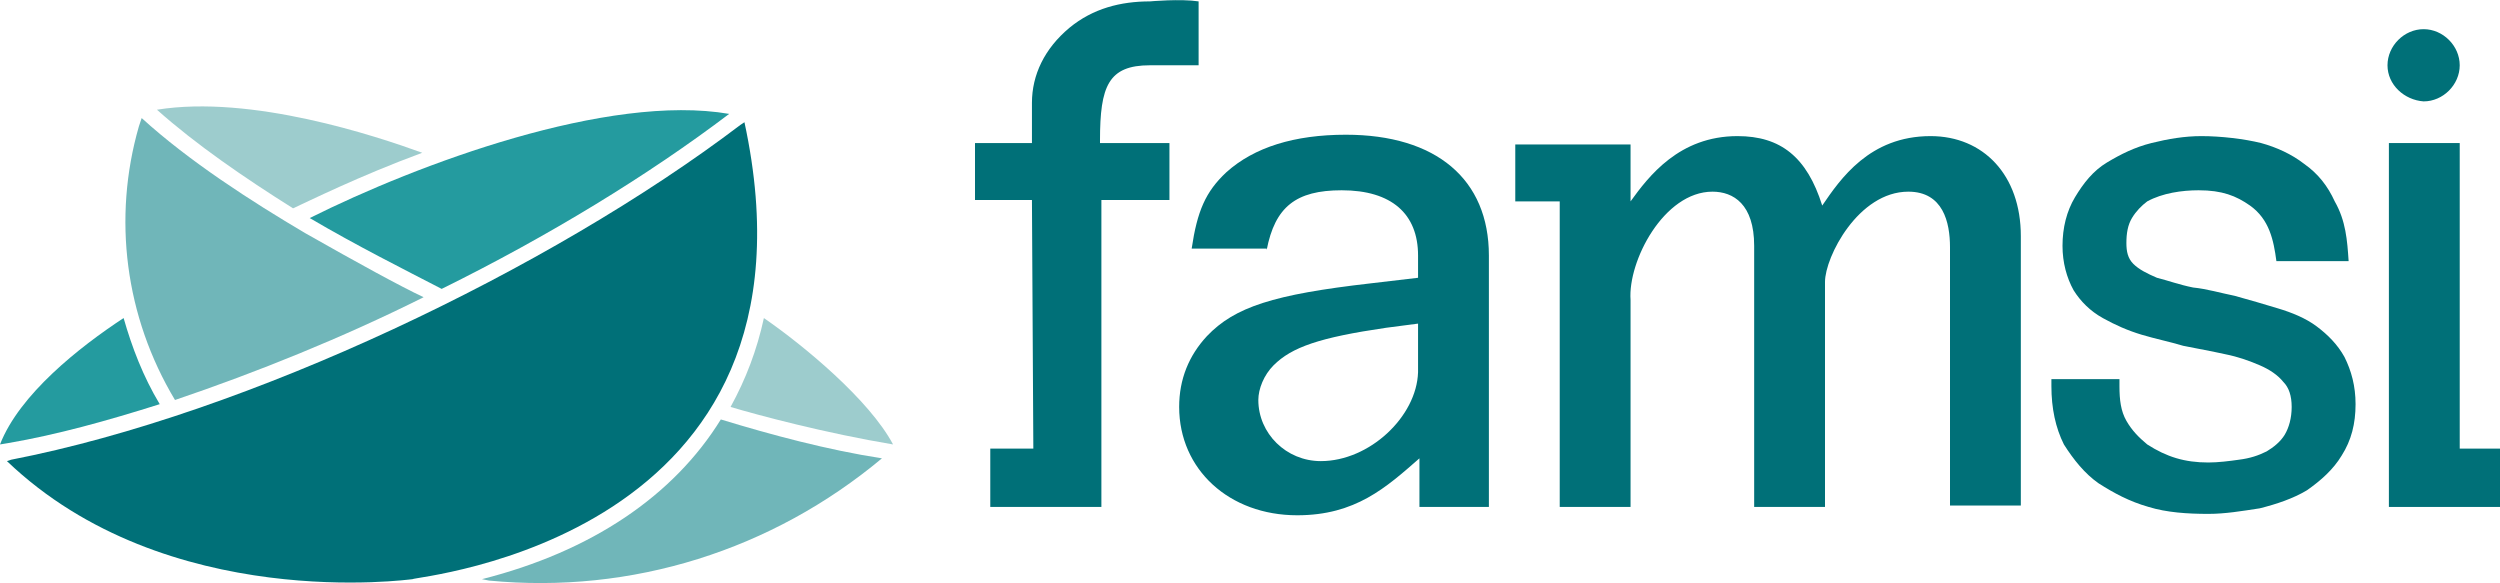
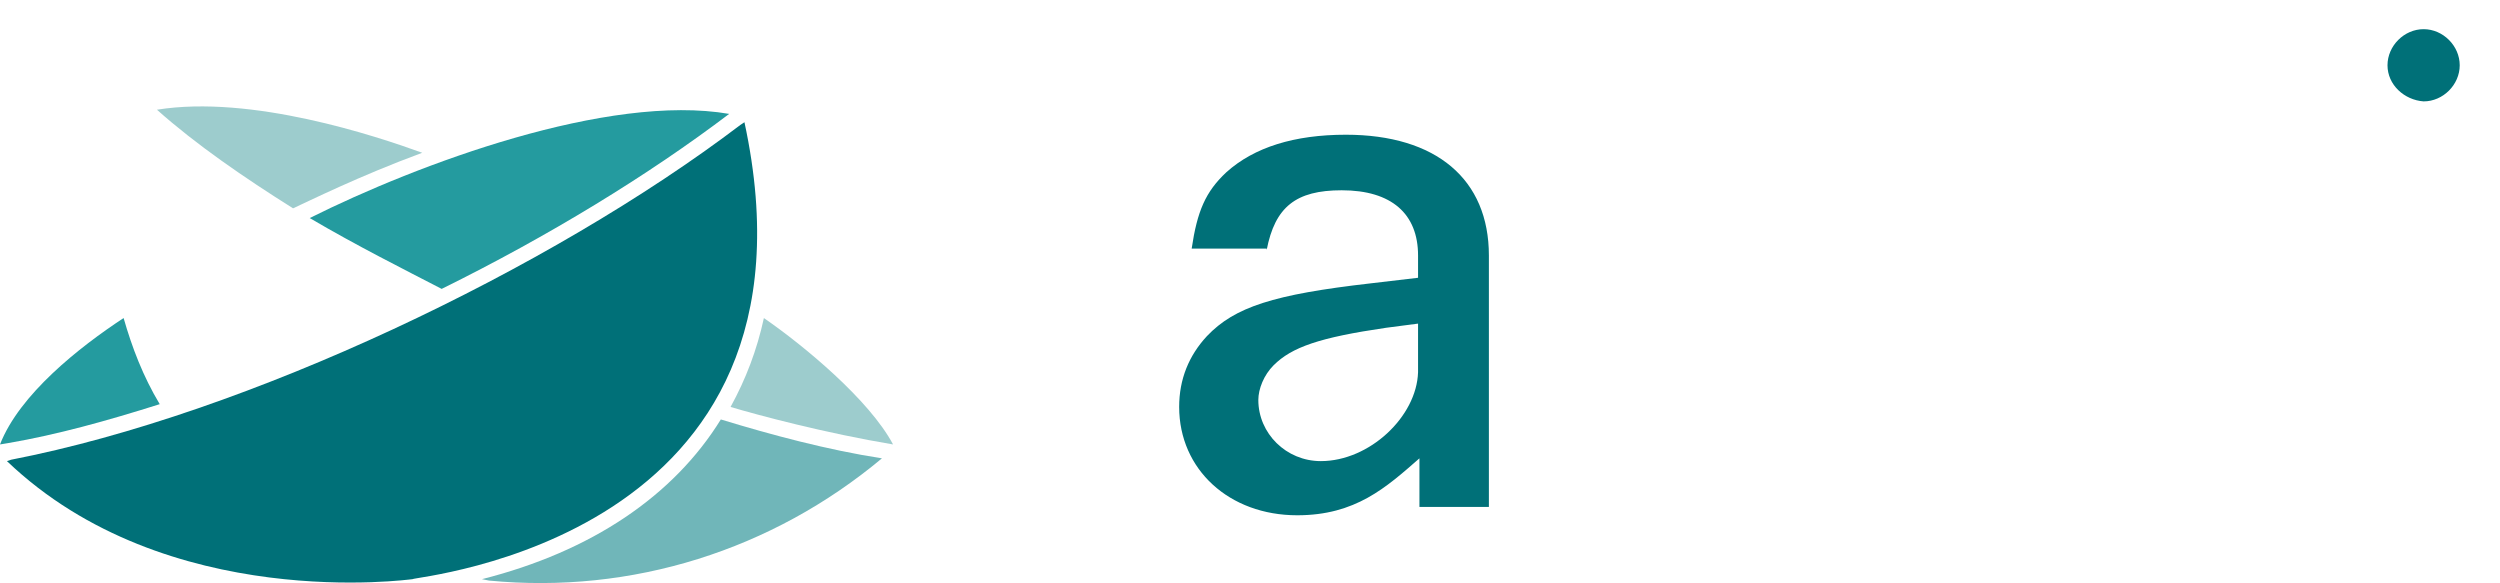
<svg xmlns="http://www.w3.org/2000/svg" version="1.1" id="Capa_1" x="0px" y="0px" viewBox="0 0 180 42" style="enable-background:new 0 0 180 42;" xml:space="preserve">
  <style type="text/css">
	.st0{fill:none;}
	.st1{fill:#9DCCCD;}
	.st2{fill:#249B9F;}
	.st3{fill:#70B6B9;}
	.st4{fill:#007078;}
</style>
  <g>
    <path class="st0" d="M102,23.2l-2.3,0.3c-4.8,0.7-6.8,1.4-8.1,2.7C91,27,90.5,28,90.5,28.8c0,2.4,2.1,4.4,4.5,4.4   c3.6,0,7-3.1,7-6.5h0V23.2z" />
    <path class="st1" d="M55,22.9c-0.5,2.3-1.3,4.4-2.4,6.4c2,0.6,6.9,1.9,11.7,2.7C62.6,28.8,57.9,24.9,55,22.9z" />
    <path class="st2" d="M31.8,20.8c7.7-3.8,14.9-8.2,20.7-12.6c-8.7-1.5-22.4,3.6-30.2,7.5C25.7,17.7,29.1,19.4,31.8,20.8z" />
    <path class="st2" d="M11.5,29.1c-1.2-2-2-4.1-2.6-6.2C5.7,25,1.4,28.4,0,32l0.6-0.1C4.1,31.3,7.7,30.3,11.5,29.1z" />
-     <path class="st3" d="M30.5,21.4c-1.7-0.8-4.8-2.5-8.5-4.6c-3.9-2.3-8.4-5.2-11.8-8.3l-0.2,0.6c-1.9,6.6-1,13.7,2.6,19.7   C18.5,26.8,24.7,24.3,30.5,21.4z" />
    <path class="st4" d="M53.6,8.8l-0.3,0.2C39.6,19.4,17.8,29.8,0.8,33.1l-0.3,0.1c11.5,11,29.1,8.5,29.2,8.5   C29.8,41.5,60.1,38.9,53.6,8.8z" />
    <path class="st1" d="M30.4,11c-3.3-1.2-12.3-4.2-19.1-3.1c2.8,2.5,6.3,4.9,9.8,7.1C22.2,14.5,25.8,12.7,30.4,11z" />
    <path class="st3" d="M34.7,41.7l0.5,0.1c10.3,1,20.4-2.2,28.3-8.8c-3.9-0.6-8-1.7-11.6-2.8C48.5,35.7,42.6,39.7,34.7,41.7z" />
-     <path class="st4" d="M84.1,10.3h-4.7h-0.2v-0.2c0-3.9,0.6-5.4,3.6-5.4h3.5V0.1c-1.3-0.2-3.5,0-3.5,0c-2.1,0-4.1,0.5-5.8,1.9   c-1.8,1.5-2.7,3.4-2.7,5.4v2.7v0.2h-4.1v4.1h4.1l0.1,17.9h-3.1v4.2h3.1h4.9v-4.2V14.4h0.2h4.7V10.3z" />
    <path class="st4" d="M91.2,18c0.6-3.1,2.1-4.3,5.4-4.3c3.6,0,5.5,1.7,5.5,4.7V20l-3.4,0.4c-7,0.8-9.8,1.7-11.8,3.8   c-1.3,1.4-2,3.1-2,5.1c0,4.5,3.6,7.8,8.5,7.8c4.2,0,6.4-2,8.8-4.1v3.5h5V18.4c0-5.5-3.8-8.7-10.3-8.7c-3.7,0-6.6,0.9-8.6,2.7   c-1.5,1.4-2.1,2.8-2.5,5.5H91.2z M95.1,33.2c-2.5,0-4.5-2-4.5-4.4c0-0.8,0.4-1.8,1.1-2.5c1.3-1.3,3.3-2,8.1-2.7l2.3-0.3v3.5h0   C102,30,98.6,33.2,95.1,33.2z" />
-     <path class="st4" d="M126.3,36.5h5.1V20.3c0-1.8,2.4-6.5,6-6.5c2.5,0,3,2.2,3,4v18.6h5.1V17c0-4.4-2.7-7.2-6.5-7.2   c-4.4,0-6.5,3.1-7.8,5c-1.1-3.5-3-5-6.1-5c-4.2,0-6.4,2.9-7.7,4.7v-4.1h-8.3v4.1h3.2v22h5.1V21.6c-0.2-2.8,2.4-7.8,5.9-7.8   c1.5,0,3,0.9,3,3.9V36.5z" />
-     <polygon class="st4" points="177.1,32.3 177.1,10.3 172,10.3 172,14.4 172,36.5 180,36.5 180,32.3  " />
    <path class="st4" d="M174.5,7.3c1.4,0,2.6-1.2,2.6-2.6s-1.2-2.6-2.6-2.6s-2.6,1.2-2.6,2.6S173.1,7.2,174.5,7.3z" />
-     <path class="st4" d="M151.1,34.8c1.1,0.7,2.2,1.3,3.6,1.7c1.3,0.4,2.8,0.5,4.3,0.5c1.2,0,2.4-0.2,3.7-0.4c1.2-0.3,2.4-0.7,3.4-1.3   c1-0.7,1.9-1.5,2.5-2.5c0.7-1.1,1-2.3,1-3.7c0-1.3-0.3-2.4-0.8-3.4c-0.5-0.9-1.2-1.6-2-2.2c-0.8-0.6-1.8-1-2.8-1.3   c-1-0.3-2-0.6-3.1-0.9c-1-0.2-2-0.5-3-0.6c-1-0.2-1.8-0.5-2.6-0.7c-0.7-0.3-1.3-0.6-1.7-1c-0.4-0.4-0.5-0.9-0.5-1.5   c0-0.7,0.1-1.3,0.4-1.8c0.3-0.5,0.7-0.9,1.1-1.2c1.1-0.6,2.5-0.8,3.7-0.8c1.7,0,2.7,0.4,3.7,1.1c1.4,1,1.7,2.5,1.9,4h5.2   c-0.1-1.5-0.2-2.9-1-4.3c-0.5-1.1-1.2-2-2.2-2.7c-0.9-0.7-2-1.2-3.1-1.5c-1.2-0.3-2.9-0.5-4.3-0.5c-1.2,0-2.4,0.2-3.6,0.5   c-1.2,0.3-2.2,0.8-3.2,1.4c-1,0.6-1.7,1.5-2.3,2.5c-0.6,1-0.9,2.2-0.9,3.5c0,1.2,0.3,2.3,0.8,3.2c0.5,0.8,1.2,1.5,2.1,2   c0.9,0.5,1.8,0.9,2.8,1.2c1,0.3,2,0.5,3,0.8c1,0.2,2.1,0.4,3,0.6c1,0.2,1.8,0.5,2.5,0.8c0.7,0.3,1.3,0.7,1.7,1.2   c0.4,0.4,0.6,1,0.6,1.8c0,0.8-0.2,1.5-0.5,2c-0.3,0.5-0.8,0.9-1.3,1.2c-0.6,0.3-1.2,0.5-2,0.6c-0.7,0.1-1.5,0.2-2.2,0.2   c-1.7,0-3-0.4-4.4-1.3c-0.6-0.5-1.1-1-1.5-1.7c-0.4-0.7-0.5-1.5-0.5-2.5v-0.5h-4.9v0.5c0,1.6,0.3,3,0.9,4.2   C149.3,33.1,150.1,34.1,151.1,34.8z" />
  </g>
</svg>